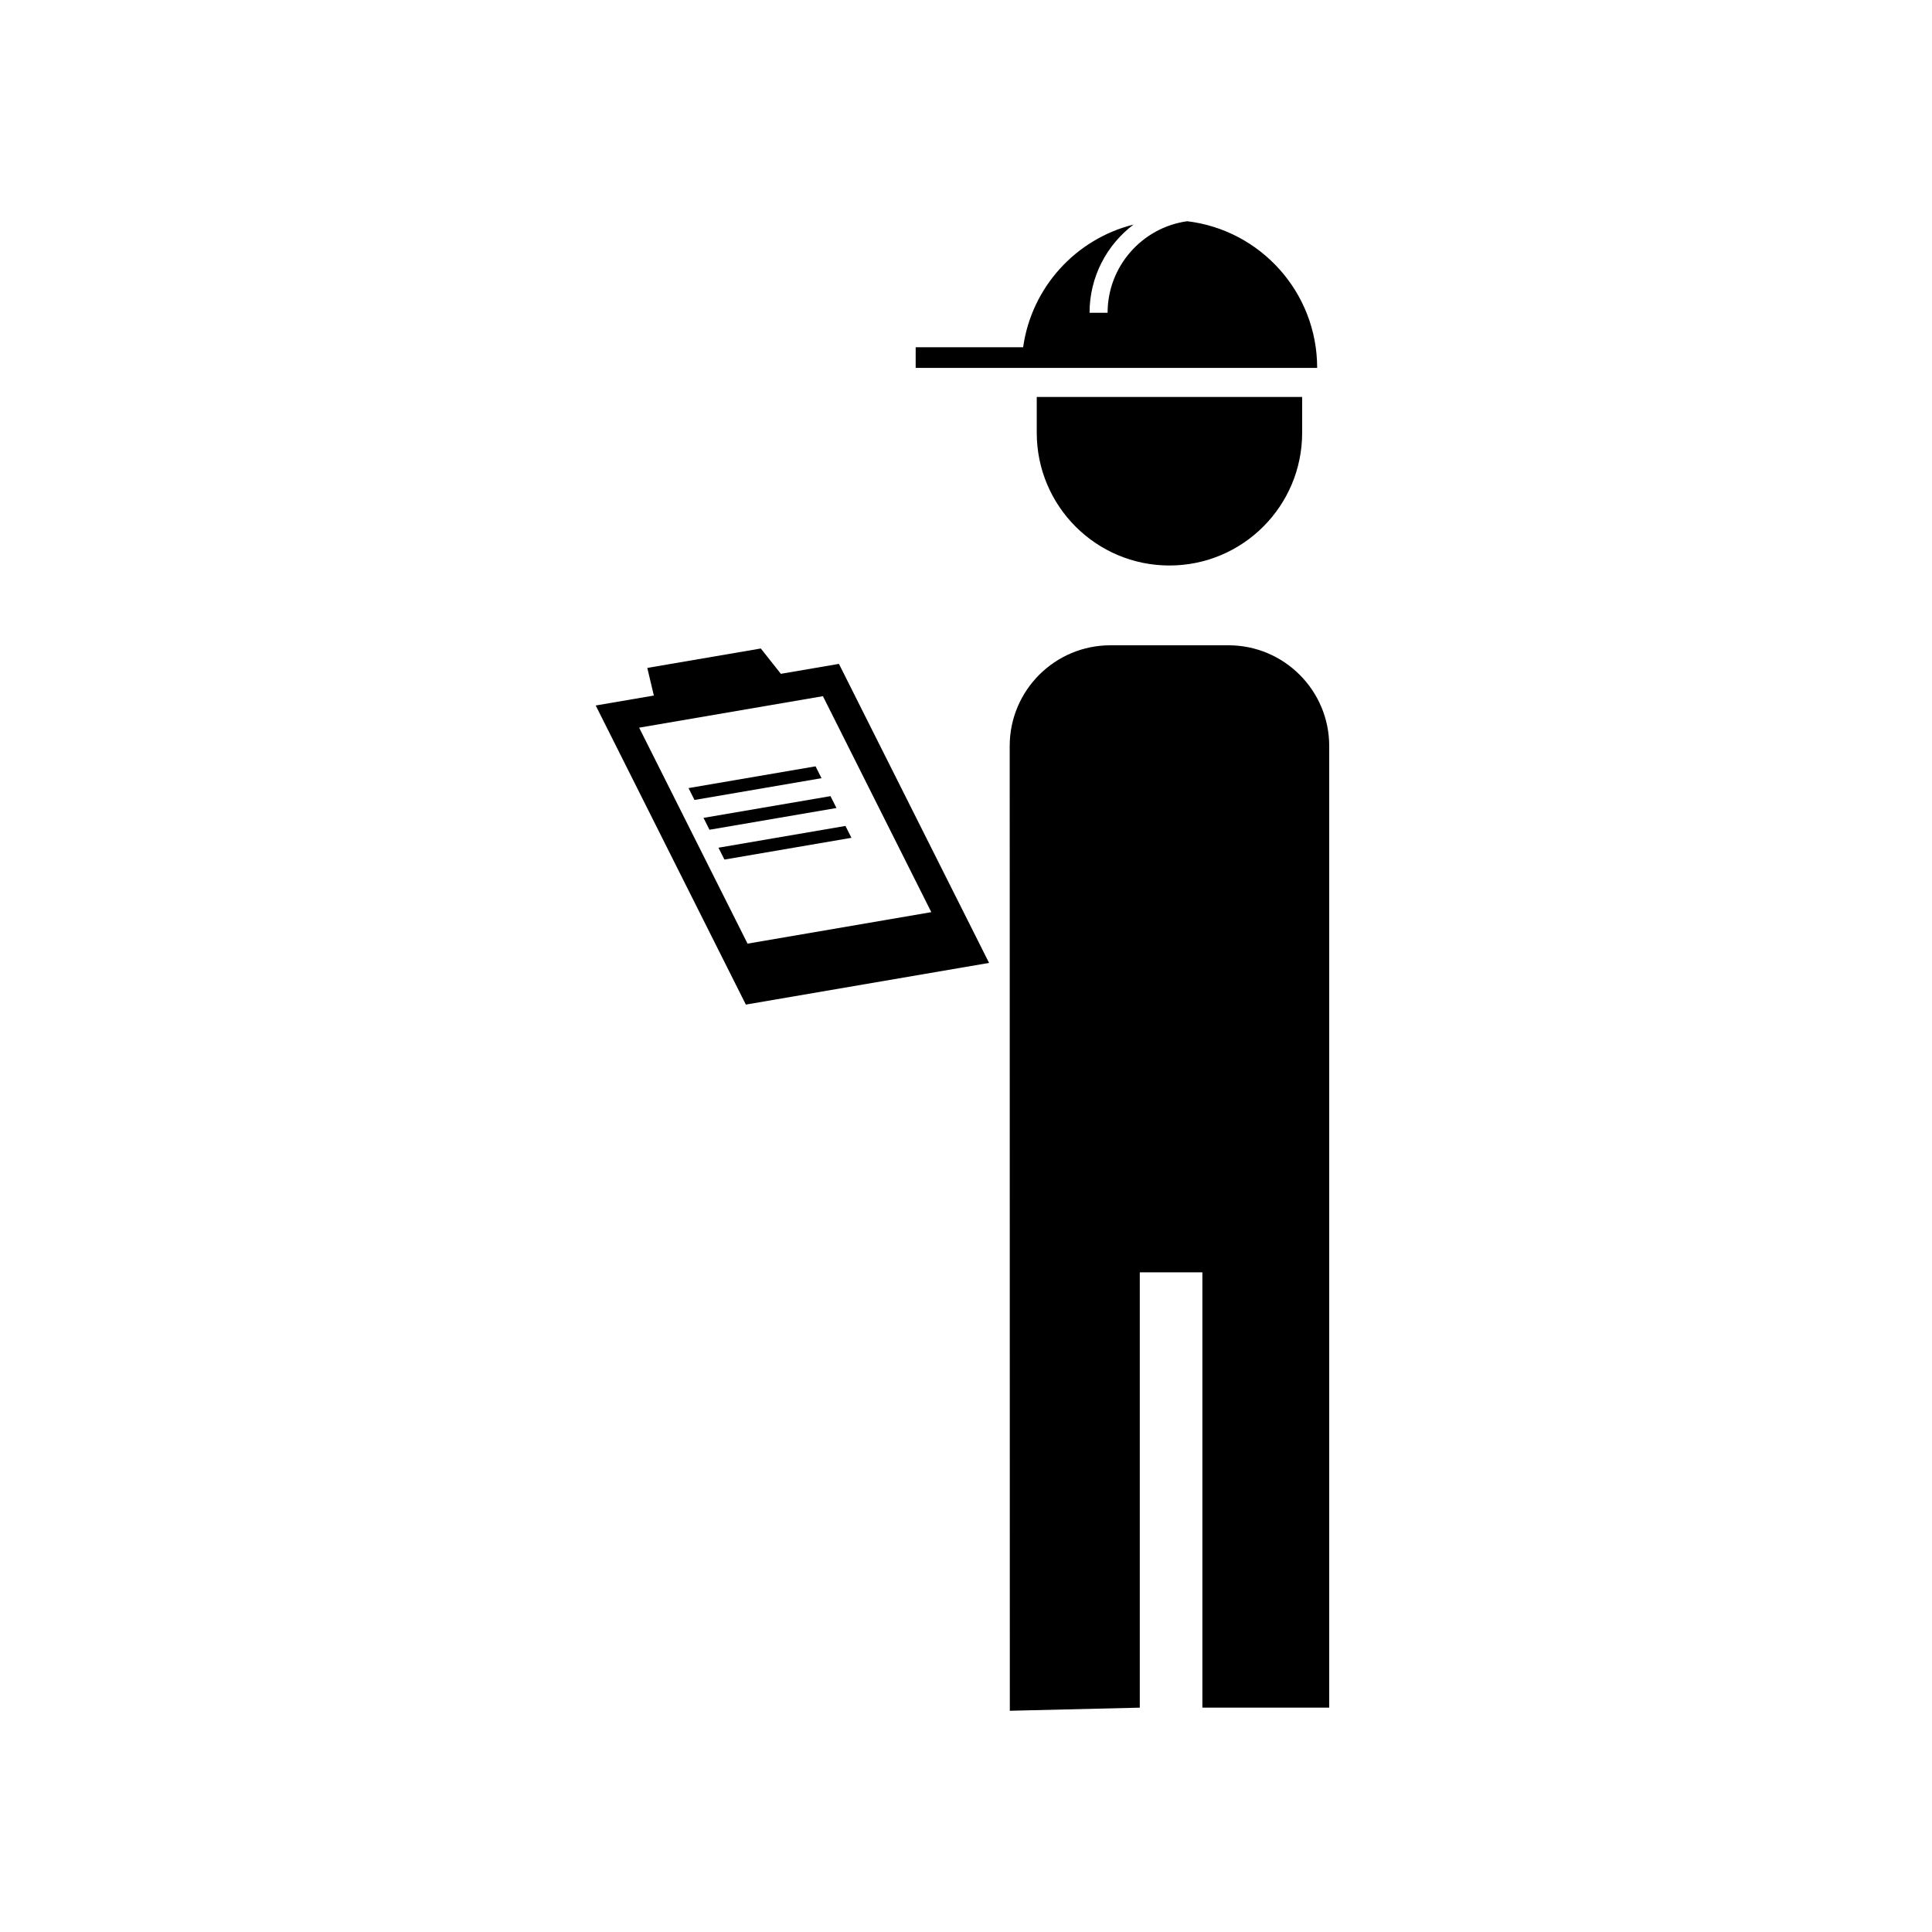
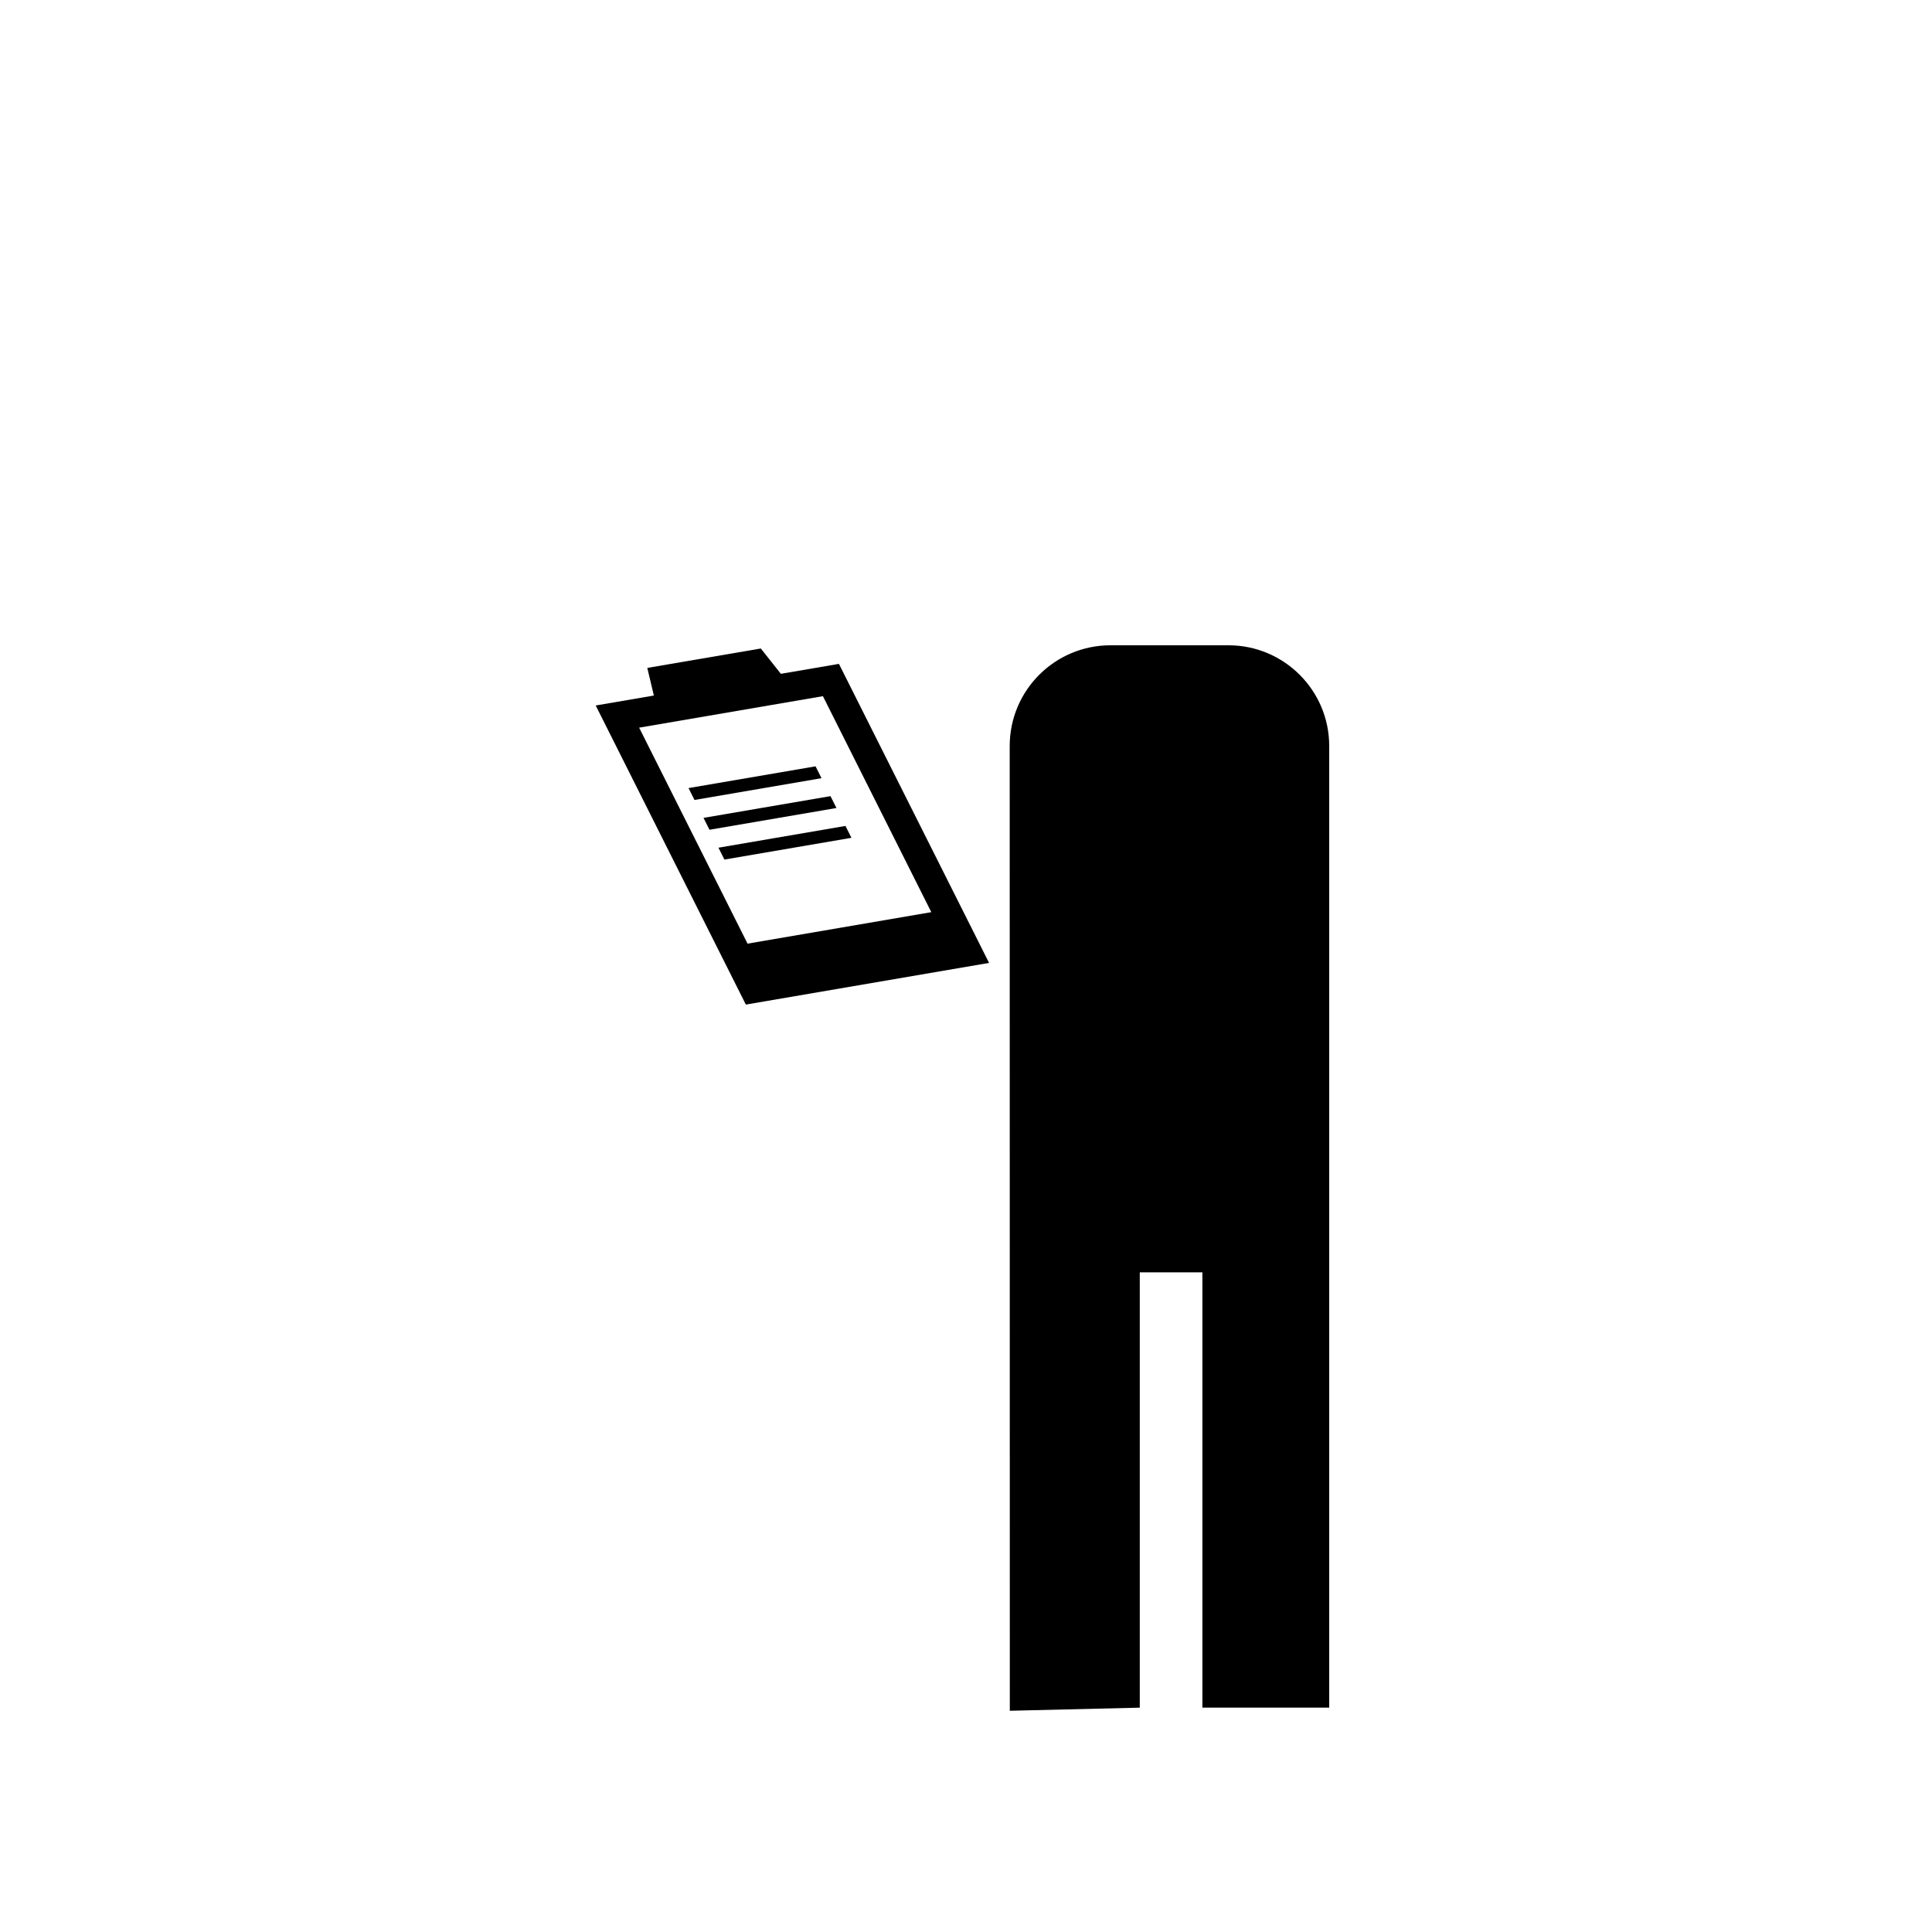
<svg xmlns="http://www.w3.org/2000/svg" version="1.1" id="Layer_1" x="0px" y="0px" width="100px" height="100px" viewBox="0 0 100 100" enable-background="new 0 0 100 100" xml:space="preserve">
  <path d="M68.8,38.615v49.773h-6.565V65.855h-3.24v22.533l-6.727,0.161l-0.006-49.935c0-2.879,2.335-5.214,5.215-5.214h6.109  C66.465,33.401,68.8,35.736,68.8,38.615z" />
-   <path d="M67.399,22.4c0,3.794-3.075,6.87-6.87,6.87c-3.791,0-6.867-3.075-6.867-6.87v-1.854h13.737V22.4z" />
  <path d="M43.423,34.362l-3.006,0.515l-1.037-1.311l-5.876,1.005l0.339,1.43l-3.009,0.515l7.771,15.481l12.589-2.157L43.423,34.362z   M38.693,48.843l-5.611-11.179l9.512-1.63l5.61,11.179L38.693,48.843z" />
  <polygon points="42.521,40.279 35.947,41.406 35.638,40.791 42.213,39.665 " />
  <polygon points="43.295,41.822 36.722,42.948 36.413,42.333 42.986,41.208 " />
  <polygon points="44.07,43.365 37.496,44.491 37.187,43.877 43.761,42.75 " />
-   <path d="M68.176,19.042H47.395v-1.069h5.562c0.435-3.101,2.725-5.604,5.714-6.349c-1.383,1.046-2.276,2.702-2.276,4.565h0.934  c0-2.412,1.796-4.415,4.12-4.738C65.238,11.903,68.176,15.128,68.176,19.042z" />
</svg>